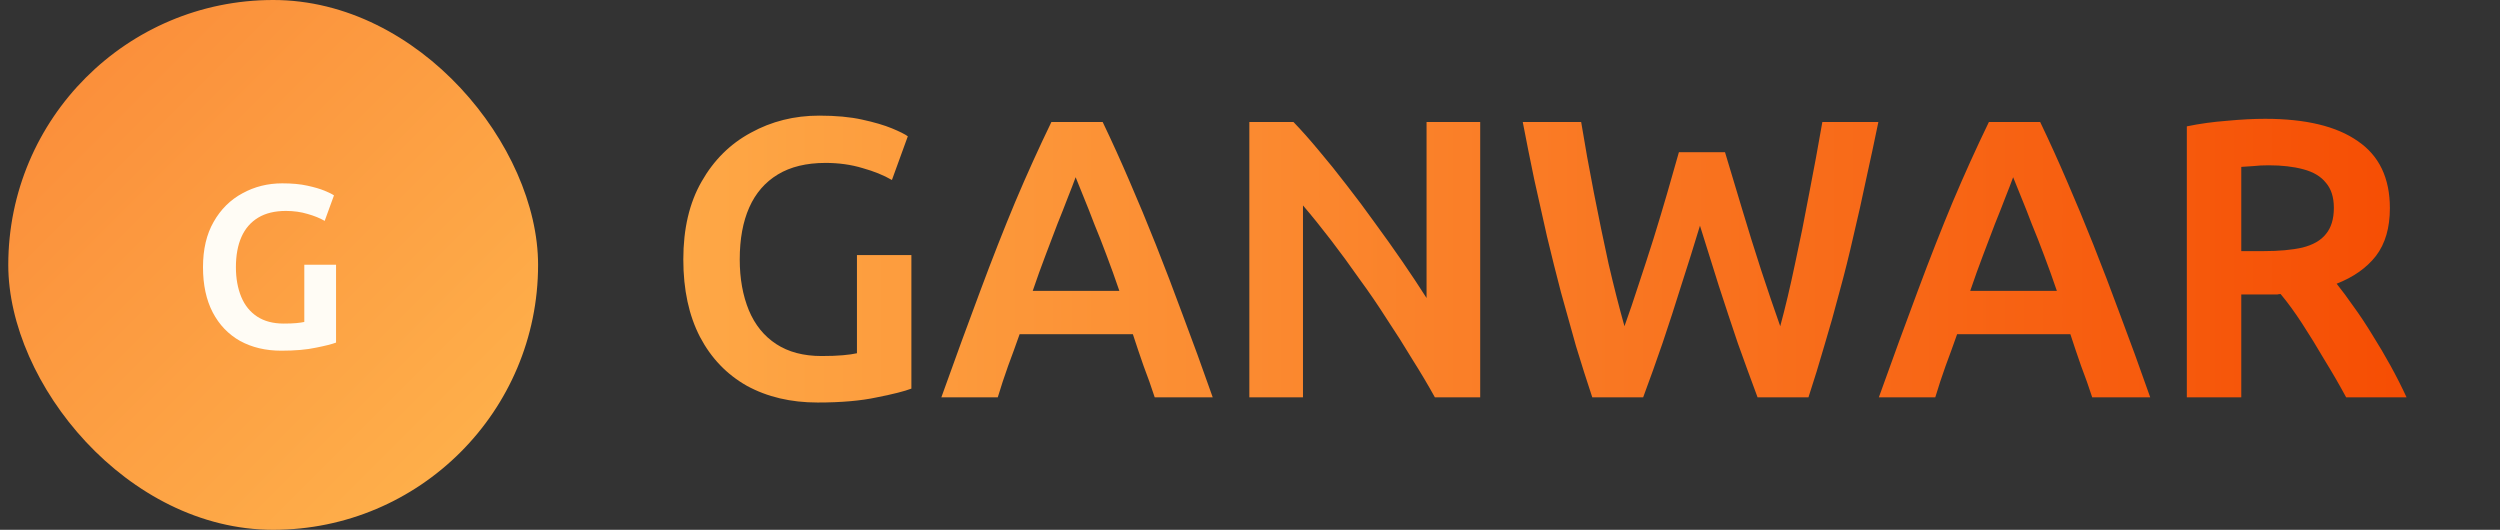
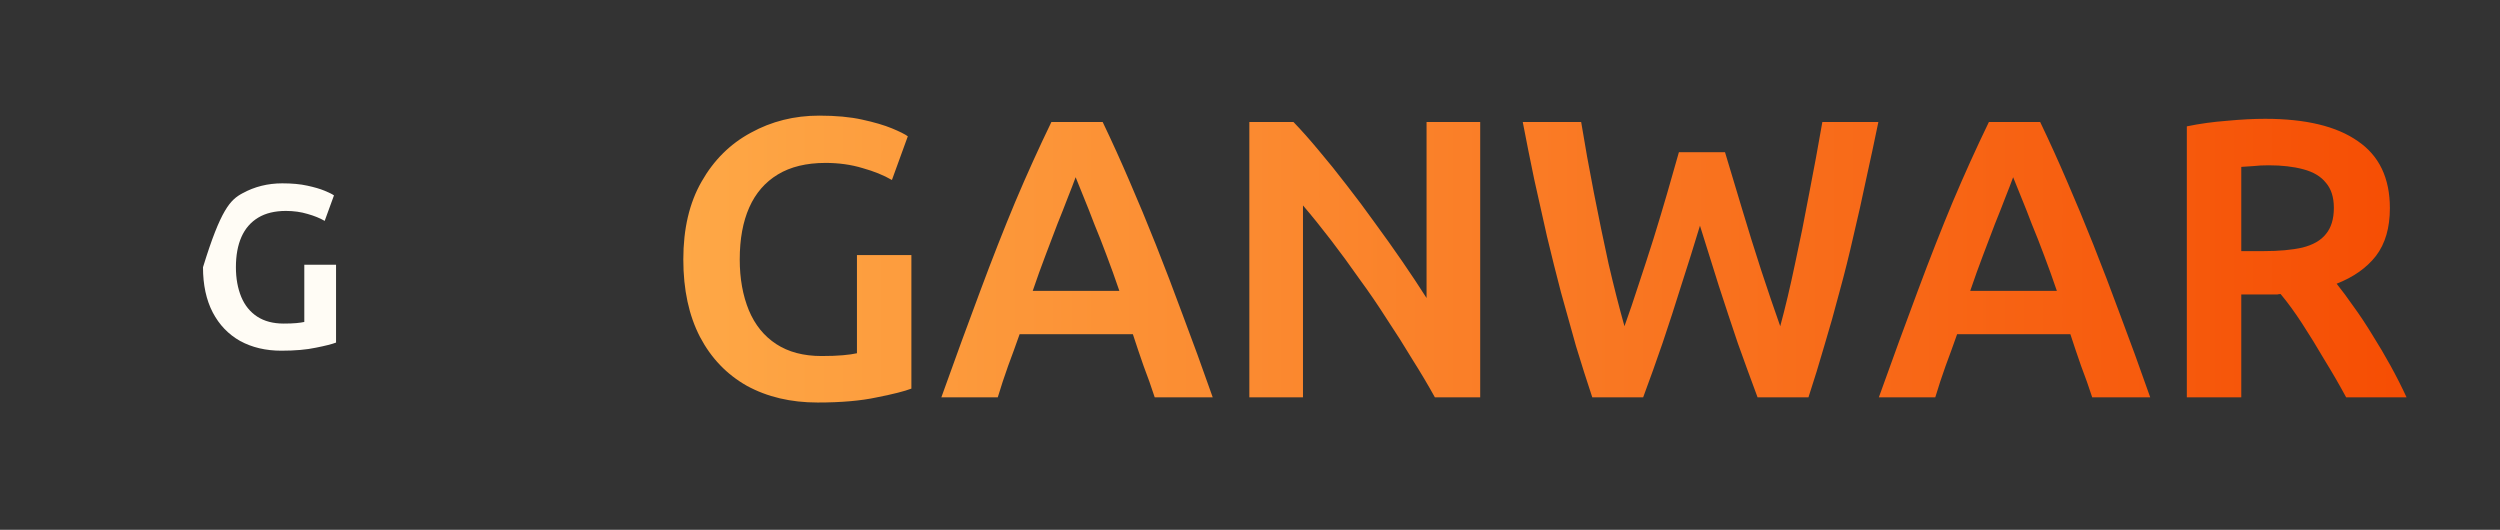
<svg xmlns="http://www.w3.org/2000/svg" width="151" height="32" viewBox="0 0 151 32" fill="none">
  <rect x="0" y="0" width="151" height="32" fill="#333333" stroke="none" />
-   <rect x="0.5" width="32" height="32" rx="16" fill="url(#paint0_linear_154_955)" />
-   <path d="M16.994 21.182C16.051 21.182 15.22 20.986 14.502 20.594C13.792 20.193 13.242 19.619 12.85 18.872C12.457 18.116 12.261 17.206 12.261 16.142C12.261 15.059 12.476 14.145 12.905 13.398C13.335 12.642 13.914 12.068 14.642 11.676C15.37 11.275 16.172 11.074 17.049 11.074C17.637 11.074 18.142 11.121 18.561 11.214C18.991 11.307 19.341 11.41 19.611 11.522C19.882 11.634 20.069 11.727 20.172 11.802L19.611 13.342C19.322 13.174 18.977 13.034 18.576 12.922C18.174 12.801 17.74 12.74 17.273 12.74C16.602 12.74 16.041 12.875 15.594 13.146C15.146 13.417 14.809 13.804 14.585 14.308C14.361 14.812 14.249 15.423 14.249 16.142C14.249 16.814 14.357 17.411 14.572 17.934C14.786 18.447 15.108 18.844 15.537 19.124C15.967 19.404 16.499 19.544 17.134 19.544C17.432 19.544 17.684 19.535 17.89 19.516C18.095 19.497 18.258 19.474 18.38 19.446V15.988H20.297V20.692C20.055 20.785 19.649 20.888 19.079 21C18.52 21.121 17.824 21.182 16.994 21.182Z" fill="#FFFCF5" />
+   <path d="M16.994 21.182C16.051 21.182 15.22 20.986 14.502 20.594C13.792 20.193 13.242 19.619 12.85 18.872C12.457 18.116 12.261 17.206 12.261 16.142C13.335 12.642 13.914 12.068 14.642 11.676C15.37 11.275 16.172 11.074 17.049 11.074C17.637 11.074 18.142 11.121 18.561 11.214C18.991 11.307 19.341 11.41 19.611 11.522C19.882 11.634 20.069 11.727 20.172 11.802L19.611 13.342C19.322 13.174 18.977 13.034 18.576 12.922C18.174 12.801 17.74 12.74 17.273 12.74C16.602 12.74 16.041 12.875 15.594 13.146C15.146 13.417 14.809 13.804 14.585 14.308C14.361 14.812 14.249 15.423 14.249 16.142C14.249 16.814 14.357 17.411 14.572 17.934C14.786 18.447 15.108 18.844 15.537 19.124C15.967 19.404 16.499 19.544 17.134 19.544C17.432 19.544 17.684 19.535 17.89 19.516C18.095 19.497 18.258 19.474 18.38 19.446V15.988H20.297V20.692C20.055 20.785 19.649 20.888 19.079 21C18.52 21.121 17.824 21.182 16.994 21.182Z" fill="#FFFCF5" />
  <path d="M49.384 24.312C47.768 24.312 46.344 23.976 45.112 23.304C43.896 22.616 42.952 21.632 42.28 20.352C41.608 19.056 41.272 17.496 41.272 15.672C41.272 13.816 41.64 12.248 42.376 10.968C43.112 9.672 44.104 8.688 45.352 8.016C46.6 7.328 47.976 6.984 49.48 6.984C50.488 6.984 51.352 7.064 52.072 7.224C52.808 7.384 53.408 7.56 53.872 7.752C54.336 7.944 54.656 8.104 54.832 8.232L53.872 10.872C53.376 10.584 52.784 10.344 52.096 10.152C51.408 9.944 50.664 9.84 49.864 9.84C48.712 9.84 47.752 10.072 46.984 10.536C46.216 11 45.64 11.664 45.256 12.528C44.872 13.392 44.68 14.44 44.68 15.672C44.68 16.824 44.864 17.848 45.232 18.744C45.6 19.624 46.152 20.304 46.888 20.784C47.624 21.264 48.536 21.504 49.624 21.504C50.136 21.504 50.568 21.488 50.92 21.456C51.272 21.424 51.552 21.384 51.76 21.336V15.408H55.048V23.472C54.632 23.632 53.936 23.808 52.96 24C52 24.208 50.808 24.312 49.384 24.312ZM56.857 24C57.705 21.632 58.489 19.488 59.209 17.568C59.929 15.632 60.633 13.84 61.321 12.192C62.025 10.528 62.753 8.92 63.505 7.368H66.601C67.161 8.536 67.705 9.736 68.233 10.968C68.761 12.184 69.289 13.456 69.817 14.784C70.345 16.112 70.889 17.536 71.449 19.056C72.025 20.576 72.625 22.224 73.249 24H69.745C69.537 23.36 69.313 22.728 69.073 22.104C68.849 21.464 68.633 20.824 68.425 20.184H61.585C61.361 20.824 61.129 21.464 60.889 22.104C60.665 22.728 60.457 23.36 60.265 24H56.857ZM62.377 17.568H67.609C67.353 16.816 67.097 16.104 66.841 15.432C66.585 14.744 66.337 14.112 66.097 13.536C65.873 12.944 65.665 12.416 65.473 11.952C65.281 11.472 65.113 11.056 64.969 10.704C64.841 11.056 64.681 11.472 64.489 11.952C64.313 12.416 64.105 12.944 63.865 13.536C63.641 14.112 63.401 14.744 63.145 15.432C62.889 16.104 62.633 16.816 62.377 17.568ZM75.46 24V7.368H78.124C78.604 7.864 79.116 8.44 79.66 9.096C80.204 9.736 80.764 10.432 81.34 11.184C81.916 11.92 82.484 12.68 83.044 13.464C83.62 14.248 84.172 15.024 84.7 15.792C85.228 16.56 85.716 17.296 86.164 18V7.368H89.404V24H86.668C86.252 23.248 85.796 22.48 85.3 21.696C84.82 20.896 84.308 20.088 83.764 19.272C83.236 18.44 82.684 17.632 82.108 16.848C81.548 16.048 80.98 15.272 80.404 14.52C79.828 13.768 79.26 13.064 78.7 12.408V24H75.46ZM96.174 24C95.838 22.992 95.51 21.96 95.19 20.904C94.886 19.832 94.582 18.744 94.278 17.64C93.99 16.536 93.71 15.416 93.438 14.28C93.182 13.144 92.926 12 92.67 10.848C92.43 9.696 92.198 8.536 91.974 7.368H95.502C95.726 8.744 95.982 10.168 96.27 11.64C96.558 13.112 96.854 14.544 97.158 15.936C97.478 17.312 97.798 18.568 98.118 19.704C98.406 18.904 98.694 18.056 98.982 17.16C99.286 16.248 99.582 15.336 99.87 14.424C100.158 13.496 100.43 12.592 100.686 11.712C100.942 10.816 101.182 9.976 101.406 9.192H104.19C104.51 10.248 104.854 11.392 105.222 12.624C105.59 13.856 105.974 15.088 106.374 16.32C106.774 17.536 107.158 18.664 107.526 19.704C107.83 18.584 108.126 17.336 108.414 15.96C108.718 14.568 109.006 13.136 109.278 11.664C109.566 10.192 109.83 8.76 110.07 7.368H113.454C113.214 8.536 112.966 9.696 112.71 10.848C112.47 12 112.214 13.144 111.942 14.28C111.686 15.416 111.406 16.536 111.102 17.64C110.814 18.744 110.51 19.824 110.19 20.88C109.886 21.936 109.566 22.976 109.23 24H106.158C105.758 22.928 105.358 21.832 104.958 20.712C104.574 19.576 104.19 18.416 103.806 17.232C103.438 16.048 103.062 14.848 102.678 13.632C102.31 14.848 101.934 16.048 101.55 17.232C101.182 18.416 100.806 19.576 100.422 20.712C100.038 21.832 99.646 22.928 99.246 24H96.174ZM113.482 24C114.33 21.632 115.114 19.488 115.834 17.568C116.554 15.632 117.258 13.84 117.946 12.192C118.65 10.528 119.378 8.92 120.13 7.368H123.226C123.786 8.536 124.33 9.736 124.858 10.968C125.386 12.184 125.914 13.456 126.442 14.784C126.97 16.112 127.514 17.536 128.074 19.056C128.65 20.576 129.25 22.224 129.874 24H126.37C126.162 23.36 125.938 22.728 125.698 22.104C125.474 21.464 125.258 20.824 125.05 20.184H118.21C117.986 20.824 117.754 21.464 117.514 22.104C117.29 22.728 117.082 23.36 116.89 24H113.482ZM119.002 17.568H124.234C123.978 16.816 123.722 16.104 123.466 15.432C123.21 14.744 122.962 14.112 122.722 13.536C122.498 12.944 122.29 12.416 122.098 11.952C121.906 11.472 121.738 11.056 121.594 10.704C121.466 11.056 121.306 11.472 121.114 11.952C120.938 12.416 120.73 12.944 120.49 13.536C120.266 14.112 120.026 14.744 119.77 15.432C119.514 16.104 119.258 16.816 119.002 17.568ZM132.085 24V7.632C132.853 7.472 133.661 7.36 134.509 7.296C135.357 7.216 136.125 7.176 136.813 7.176C139.261 7.176 141.125 7.624 142.405 8.52C143.701 9.4 144.349 10.752 144.349 12.576C144.349 13.76 144.069 14.72 143.509 15.456C142.949 16.176 142.157 16.736 141.133 17.136C141.453 17.536 141.797 18 142.165 18.528C142.549 19.056 142.925 19.624 143.293 20.232C143.677 20.84 144.045 21.464 144.397 22.104C144.749 22.744 145.069 23.376 145.357 24H141.709C141.293 23.232 140.853 22.472 140.389 21.72C139.941 20.952 139.493 20.224 139.045 19.536C138.597 18.848 138.165 18.256 137.749 17.76C137.685 17.76 137.621 17.768 137.557 17.784C137.509 17.784 137.461 17.784 137.413 17.784H135.373V24H132.085ZM135.373 15.168H136.693C137.653 15.168 138.445 15.096 139.069 14.952C139.709 14.792 140.181 14.52 140.485 14.136C140.805 13.752 140.965 13.224 140.965 12.552C140.965 11.912 140.805 11.408 140.485 11.04C140.181 10.656 139.725 10.384 139.117 10.224C138.525 10.064 137.829 9.984 137.029 9.984C136.677 9.984 136.365 10 136.093 10.032C135.821 10.048 135.581 10.064 135.373 10.08V15.168Z" fill="url(#paint1_linear_154_955)" />
  <defs>
    <linearGradient id="paint0_linear_154_955" x1="0.5" y1="0" x2="32.5" y2="32" gradientUnits="userSpaceOnUse">
      <stop stop-color="#FA8938" />
      <stop offset="1" stop-color="#FFB54D" />
    </linearGradient>
    <linearGradient id="paint1_linear_154_955" x1="40" y1="16" x2="150.46" y2="16" gradientUnits="userSpaceOnUse">
      <stop stop-color="#FEA947" />
      <stop offset="1" stop-color="#F54900" />
    </linearGradient>
  </defs>
</svg>